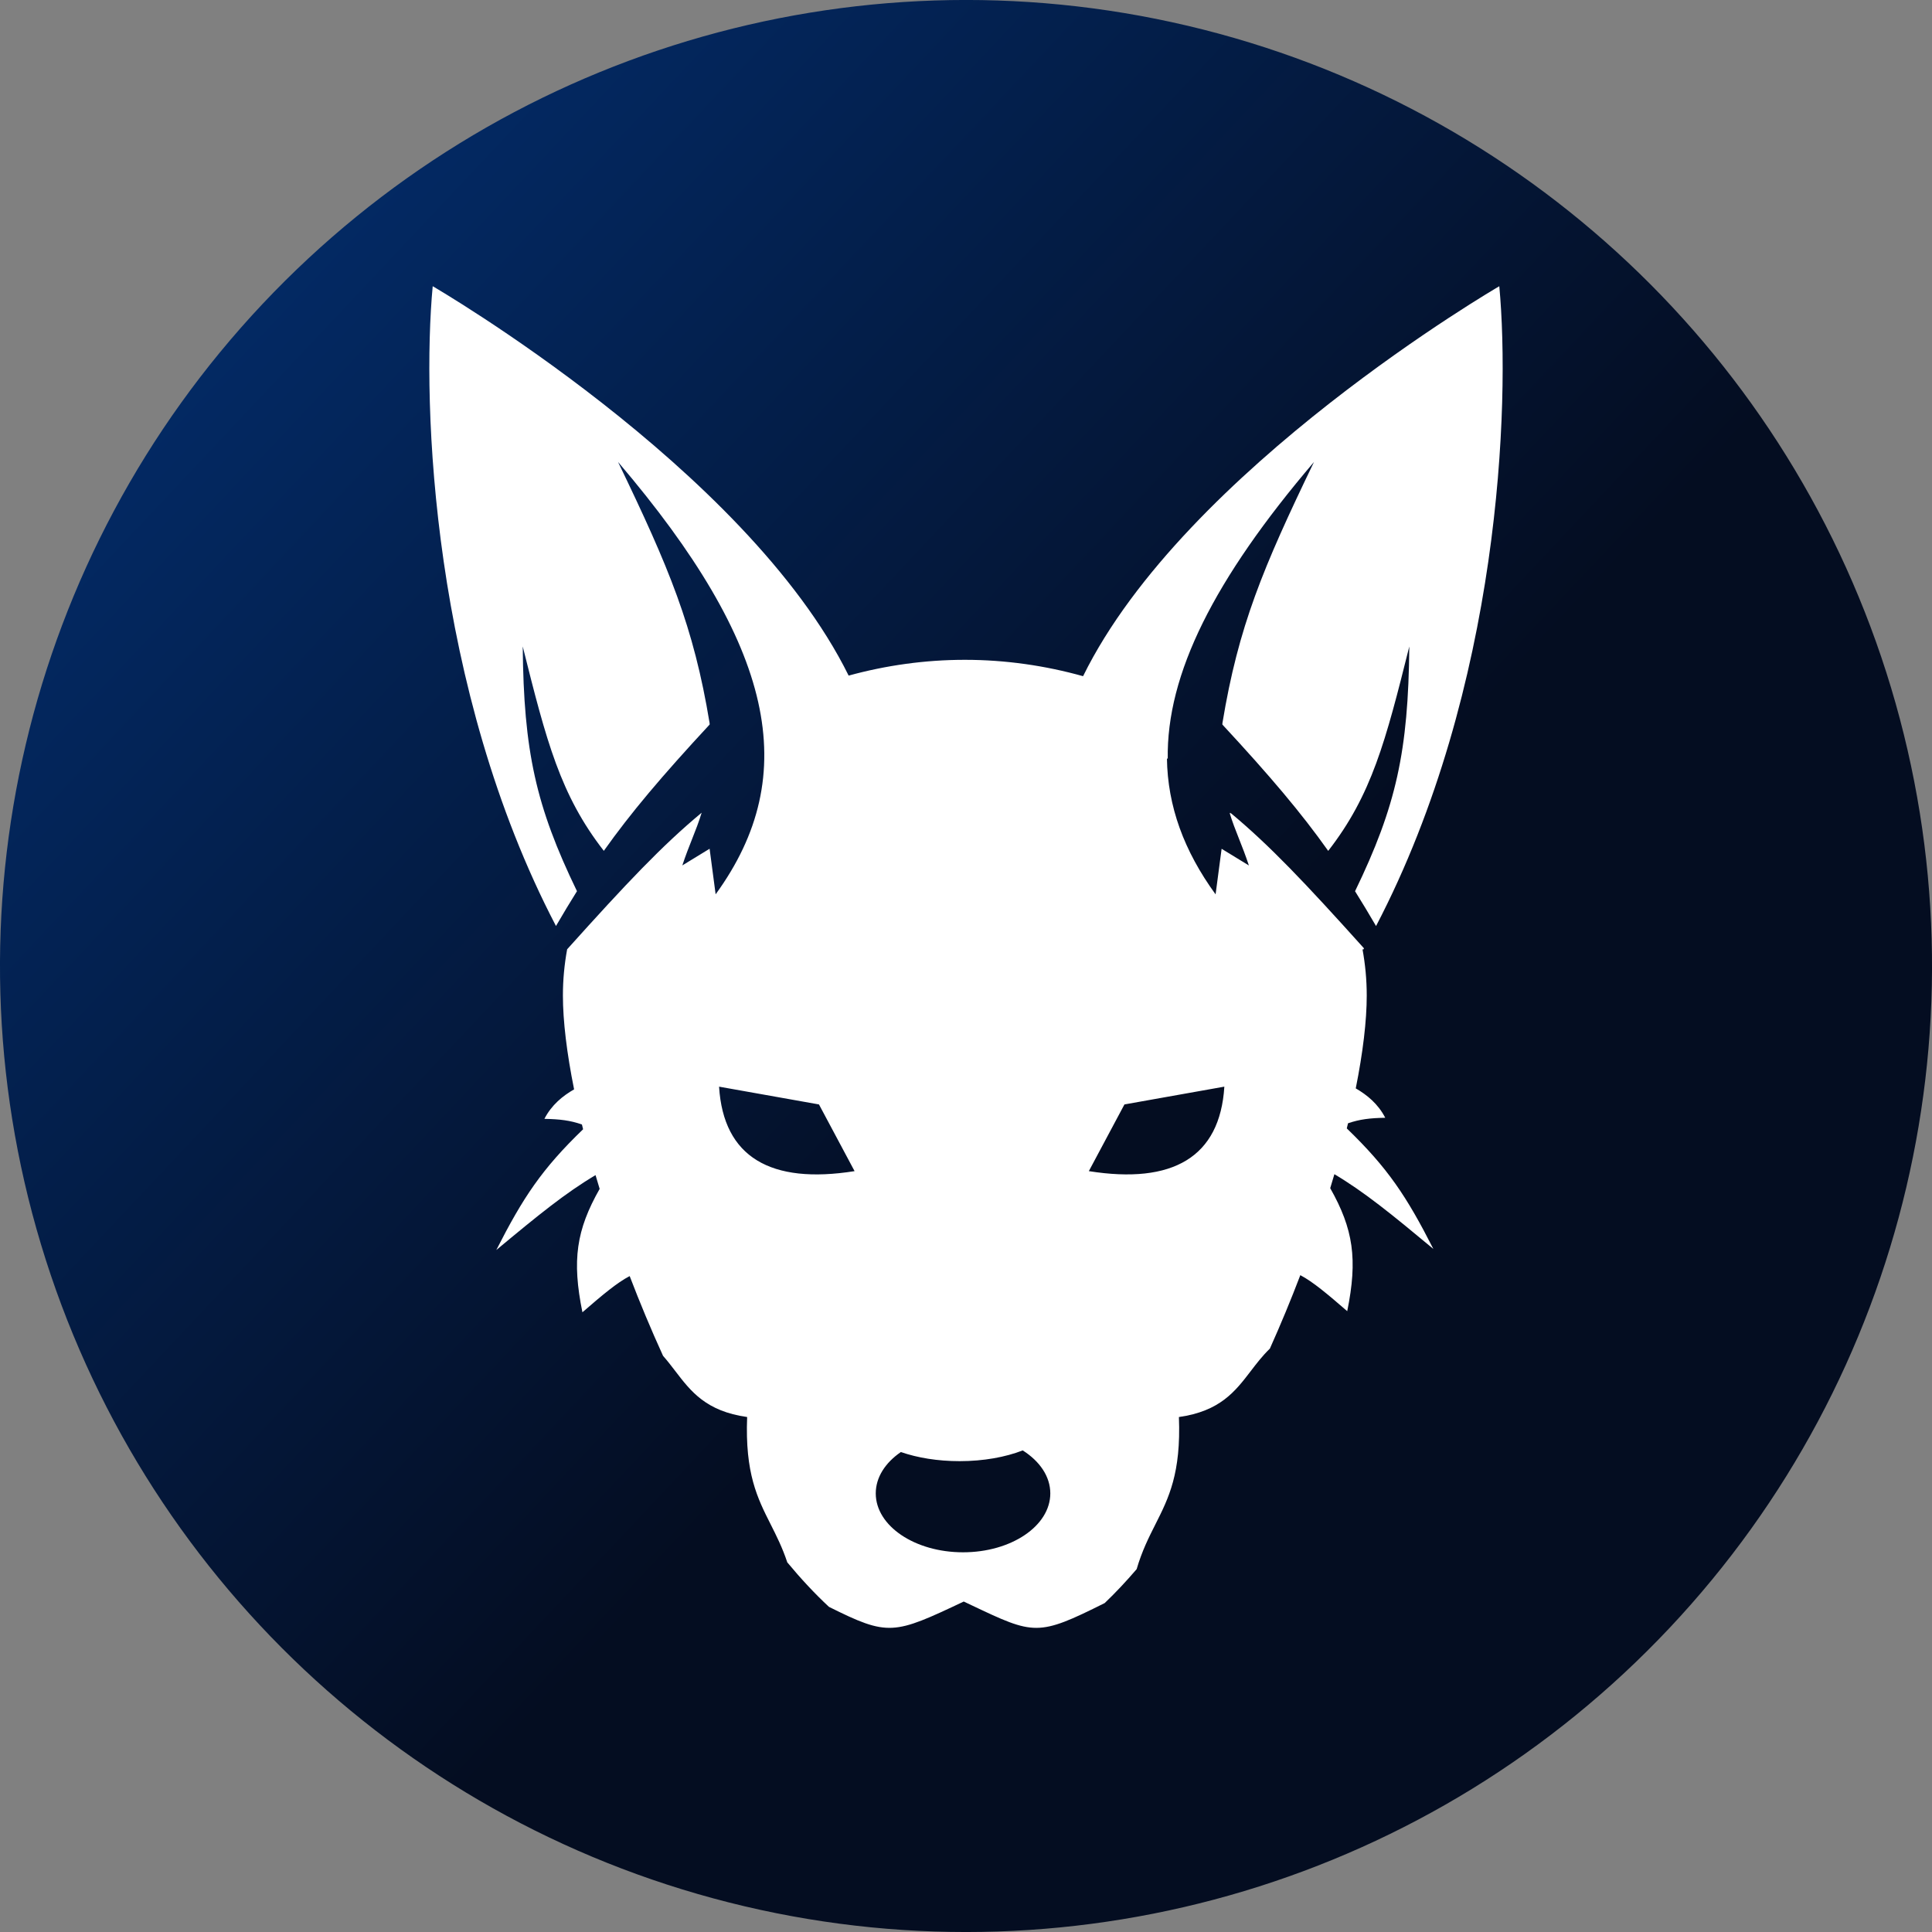
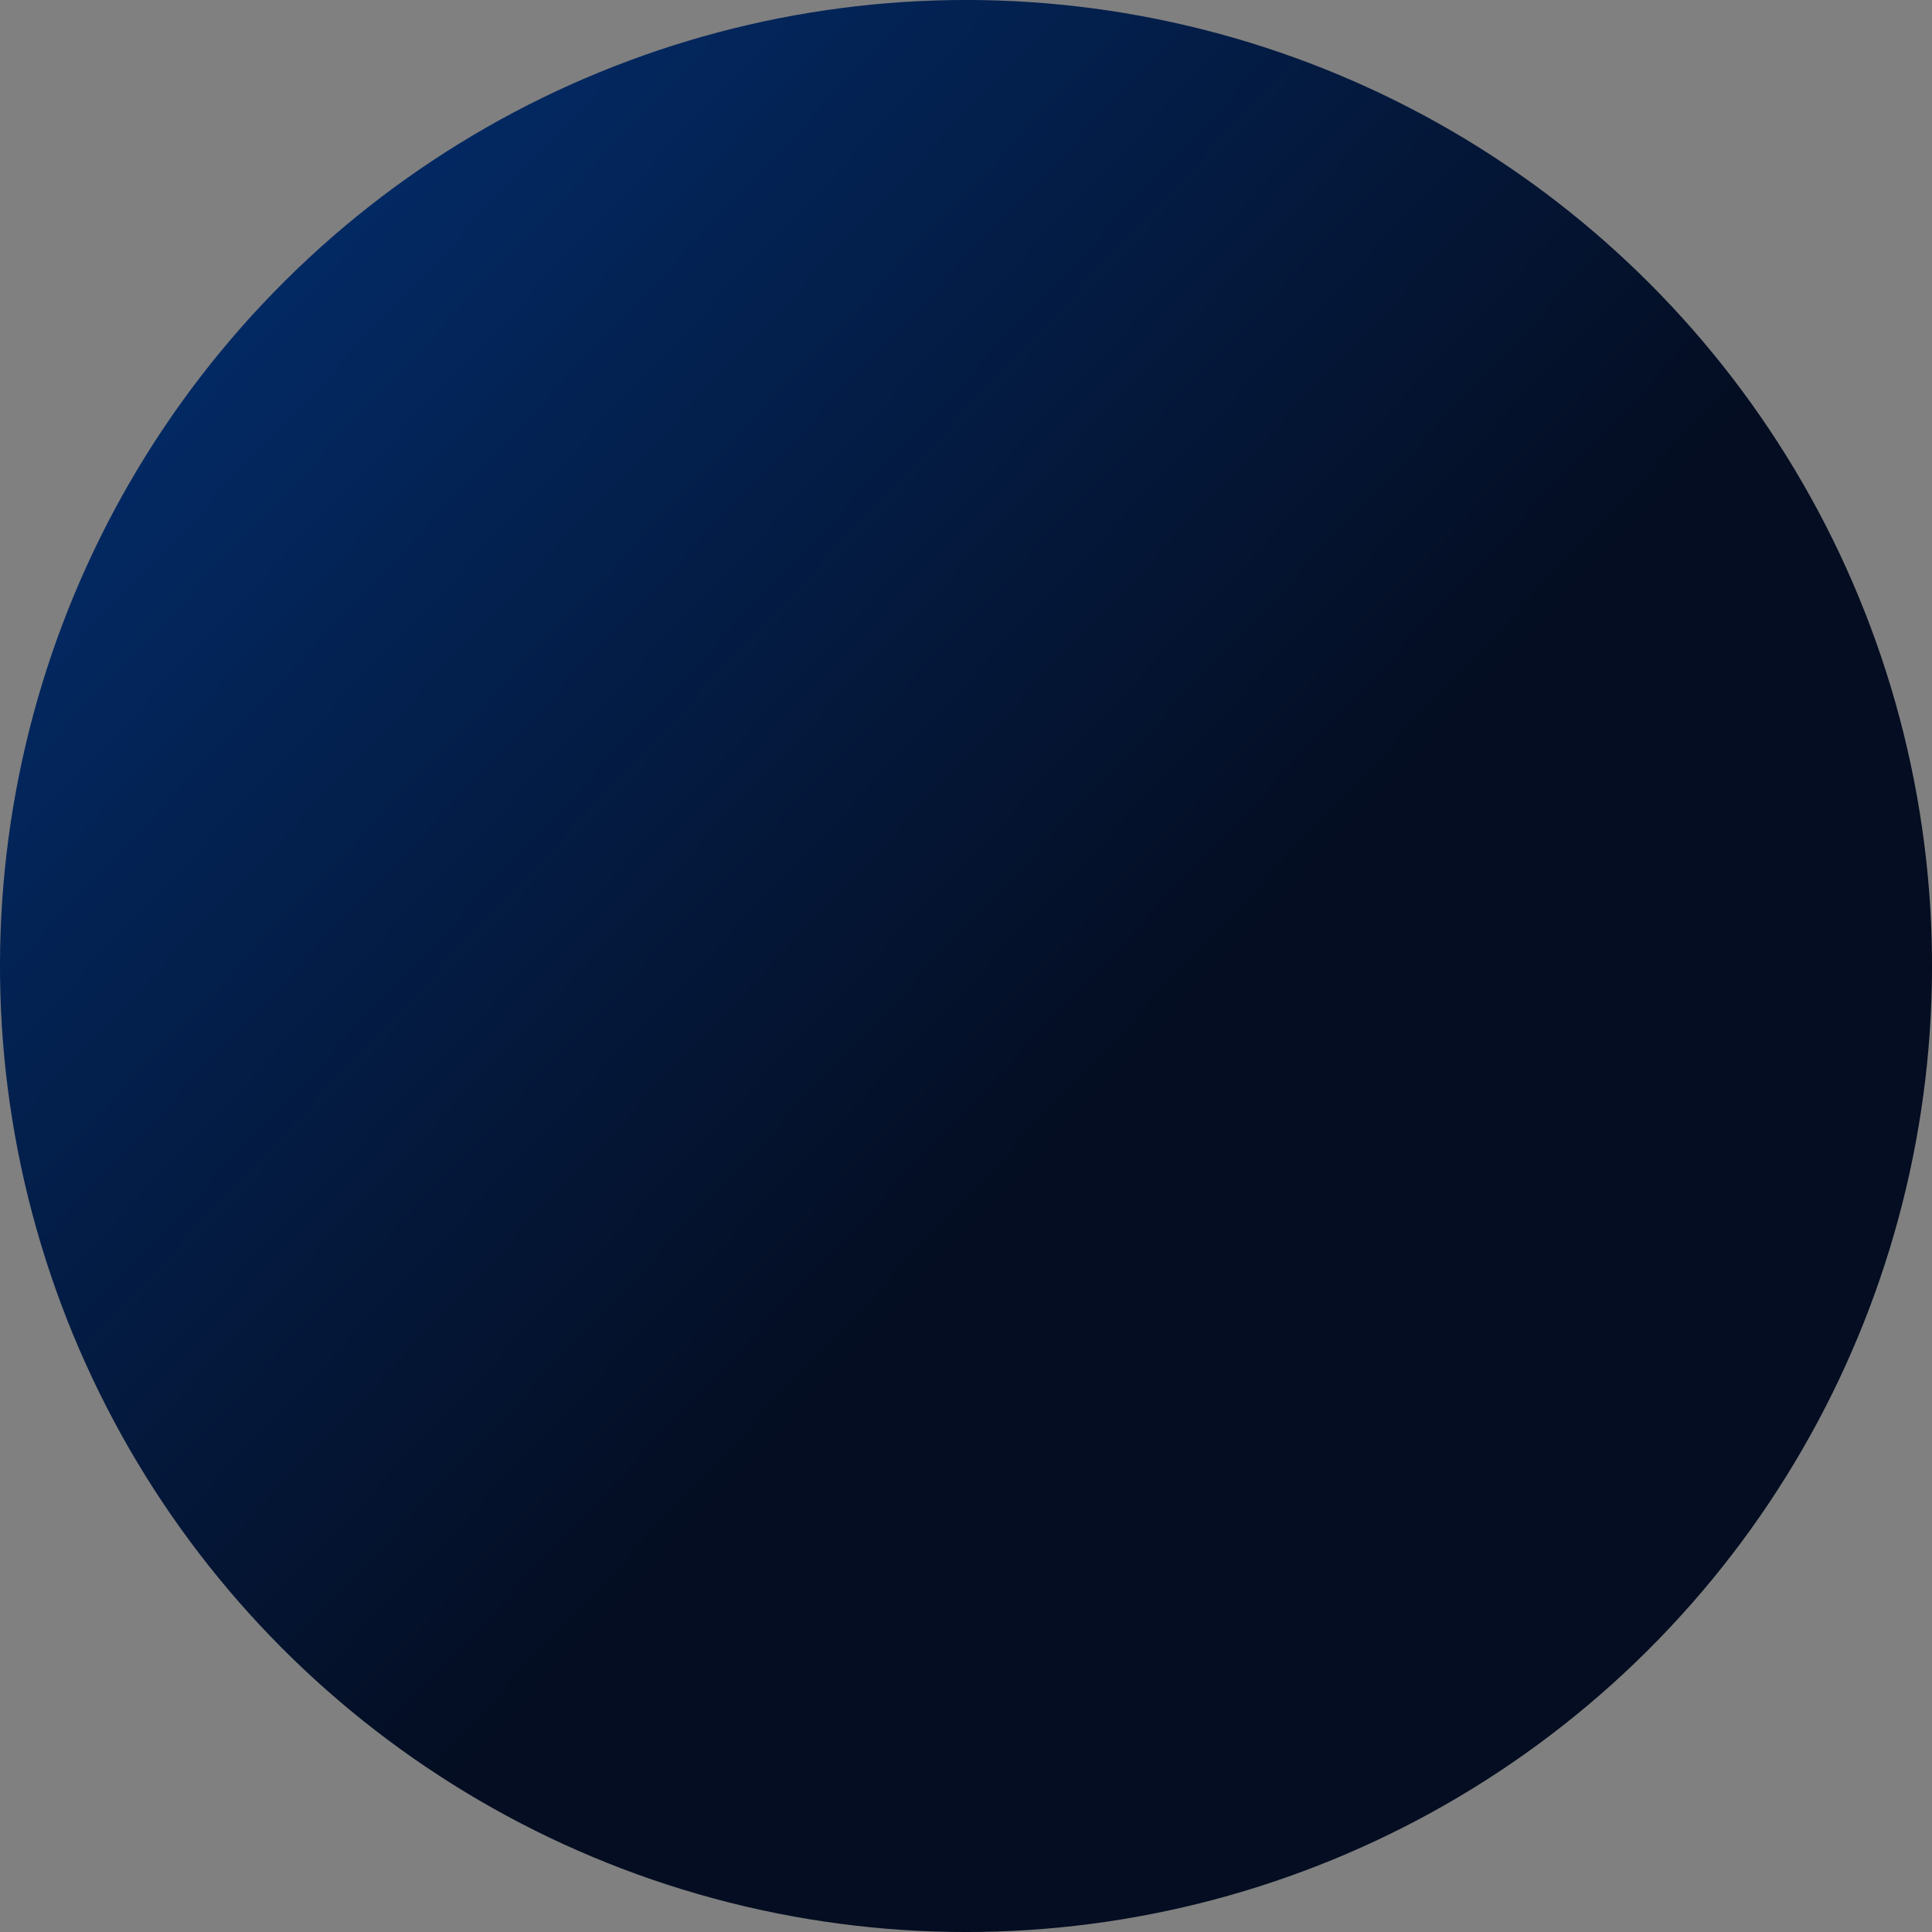
<svg xmlns="http://www.w3.org/2000/svg" xmlns:ns1="http://sodipodi.sourceforge.net/DTD/sodipodi-0.dtd" xmlns:ns2="http://www.inkscape.org/namespaces/inkscape" xmlns:xlink="http://www.w3.org/1999/xlink" width="270" height="270" viewBox="0 0 270 270" fill="none" version="1.1" id="svg4" ns1:docname="jkl.svg" ns2:version="1.2.1 (9c6d41e, 2022-07-14)">
  <rect x="0" y="0" width="270" height="270" fill="#808080" stroke="none" />
  <defs id="defs8">
    <linearGradient ns2:collect="always" id="linearGradient3908">
      <stop style="stop-color:#032963;stop-opacity:1;" offset="0" id="stop3904" />
      <stop style="stop-color:#040d21;stop-opacity:1;" offset="0.605" id="stop3906" />
    </linearGradient>
    <linearGradient ns2:collect="always" xlink:href="#linearGradient3908" id="linearGradient3910" x1="0" y1="140" x2="280" y2="140" gradientUnits="userSpaceOnUse" gradientTransform="matrix(0.964,0,0,0.964,55.831,-129.197)" />
  </defs>
  <ns1:namedview id="namedview6" pagecolor="#ffffff" bordercolor="#000000" borderopacity="0.25" ns2:showpageshadow="2" ns2:pageopacity="0" ns2:pagecheckerboard="0" ns2:deskcolor="#d1d1d1" showgrid="false" ns2:zoom="1.8422828" ns2:cx="161.75584" ns2:cy="142.48627" ns2:window-width="1369" ns2:window-height="847" ns2:window-x="71" ns2:window-y="25" ns2:window-maximized="0" ns2:current-layer="svg4" />
  <circle style="fill:url(#linearGradient3910);fill-opacity:1;stroke-width:0.964" id="path298" cx="190.831" cy="5.803" r="135" transform="rotate(43.258)" />
-   <path fill-rule="evenodd" clip-rule="evenodd" d="m 60.472,40 c 0,0 43.823,25.445 58.127,54.417 5.2,-1.429 10.664,-2.206 16.235,-2.206 5.676,0 11.24,0.807 16.527,2.287 14.263,-29.005 58.167,-54.497 58.167,-54.497 1.553,16.534 0.101,56.22 -17.223,89.416 -1.002,-1.72 -1.969,-3.327 -2.934,-4.868 5.761,-11.9 7.441,-19.57 7.582,-34.202 -3.321,13.281 -5.26,20.757 -11.334,28.565 -3.736,-5.27 -8.079,-10.416 -14.79,-17.655 l 0.006,-0.191 c 2.231,-13.54 5.655,-21.693 12.799,-36.505 -13.966,16.379 -20.638,29.667 -20.438,41.509 l -0.114,-0.111 c 0.089,6.709 2.38,12.953 6.799,19.029 l 0.842,-6.369 3.811,2.33 c -0.473,-1.437 -0.948,-2.634 -1.393,-3.759 -0.481,-1.217 -0.929,-2.349 -1.307,-3.609 0.049,0.042 0.1,0.083 0.15,0.125 -0.013,-0.042 -0.026,-0.083 -0.038,-0.125 5.477,4.549 10.401,9.745 18.676,18.951 l -0.11,0.194 -0.107,-0.105 c 0.395,2.136 0.6,4.307 0.6,6.502 0,3.54 -0.534,7.976 -1.535,12.98 1.569,0.909 3.116,2.153 4.122,4.107 -2.121,0.036 -3.585,0.212 -5.202,0.77 -0.057,0.237 -0.115,0.475 -0.174,0.714 5.744,5.547 8.35,9.482 12.098,16.845 -5.895,-4.904 -9.623,-7.936 -13.829,-10.445 -0.189,0.648 -0.384,1.3 -0.584,1.955 3.231,5.714 3.856,9.926 2.377,17.189 -2.778,-2.404 -4.778,-4.093 -6.555,-5.032 -1.305,3.421 -2.728,6.864 -4.257,10.268 -1.027,0.992 -1.851,2.069 -2.666,3.133 -2.181,2.85 -4.295,5.611 -10.044,6.426 0.309,7.873 -1.432,11.323 -3.283,14.992 -0.928,1.838 -1.884,3.732 -2.622,6.264 -1.458,1.704 -2.947,3.29 -4.462,4.739 -9.369,4.689 -9.857,4.457 -18.607,0.309 l -1.095,-0.519 c -9.81,4.641 -10.517,4.889 -18.837,0.744 -1.989,-1.849 -3.934,-3.938 -5.824,-6.219 -0.689,-2.073 -1.519,-3.717 -2.327,-5.319 -1.852,-3.669 -3.592,-7.119 -3.283,-14.992 -5.749,-0.815 -7.863,-3.576 -10.044,-6.426 -0.546,-0.713 -1.097,-1.432 -1.709,-2.127 -1.683,-3.689 -3.243,-7.428 -4.663,-11.144 -1.789,0.933 -3.8,2.631 -6.604,5.058 -1.484,-7.288 -0.85,-11.503 2.408,-17.246 -0.197,-0.644 -0.389,-1.285 -0.576,-1.923 -4.222,2.513 -7.954,5.549 -13.868,10.469 3.755,-7.376 6.363,-11.313 12.13,-16.876 -0.055,-0.224 -0.11,-0.447 -0.164,-0.669 -1.634,-0.57 -3.105,-0.749 -5.244,-0.786 1.012,-1.965 2.571,-3.213 4.15,-4.122 -1.019,-5.062 -1.563,-9.547 -1.563,-13.12 0,-2.179 0.202,-4.336 0.592,-6.456 8.348,-9.291 13.294,-14.516 18.797,-19.087 -0.379,1.26 -0.827,2.392 -1.308,3.608 -0.445,1.125 -0.919,2.322 -1.393,3.759 l 3.812,-2.33 0.843,6.369 c 12.197,-16.777 8.187,-34.828 -13.641,-60.427 7.144,14.812 10.568,22.966 12.799,36.505 l 0.007,0.191 c -6.712,7.239 -11.055,12.386 -14.791,17.655 -6.074,-7.808 -8.013,-15.284 -11.334,-28.565 0.141,14.632 1.822,22.302 7.582,34.202 -0.966,1.54 -1.932,3.147 -2.934,4.867 C 60.371,96.219 58.919,56.534 60.472,40 Z m 58.956,123.667 -4.975,-9.32 -13.962,-2.485 c 0.609,9.868 7.222,13.67 18.937,11.806 z m 37.714,-9.32 -4.975,9.32 c 11.715,1.864 18.327,-1.937 18.937,-11.806 z m -31.244,48.577 c -2.17,1.487 -3.51,3.528 -3.51,5.78 0,4.547 5.461,8.232 12.197,8.232 6.736,0 12.197,-3.685 12.197,-8.232 0,-2.369 -1.483,-4.505 -3.856,-6.007 -2.405,0.938 -5.476,1.502 -8.822,1.502 -3.066,0 -5.902,-0.473 -8.206,-1.275 z" fill="#040d21" id="path2" style="fill:#ffffff;fill-opacity:1;stroke-width:0.852" />
</svg>